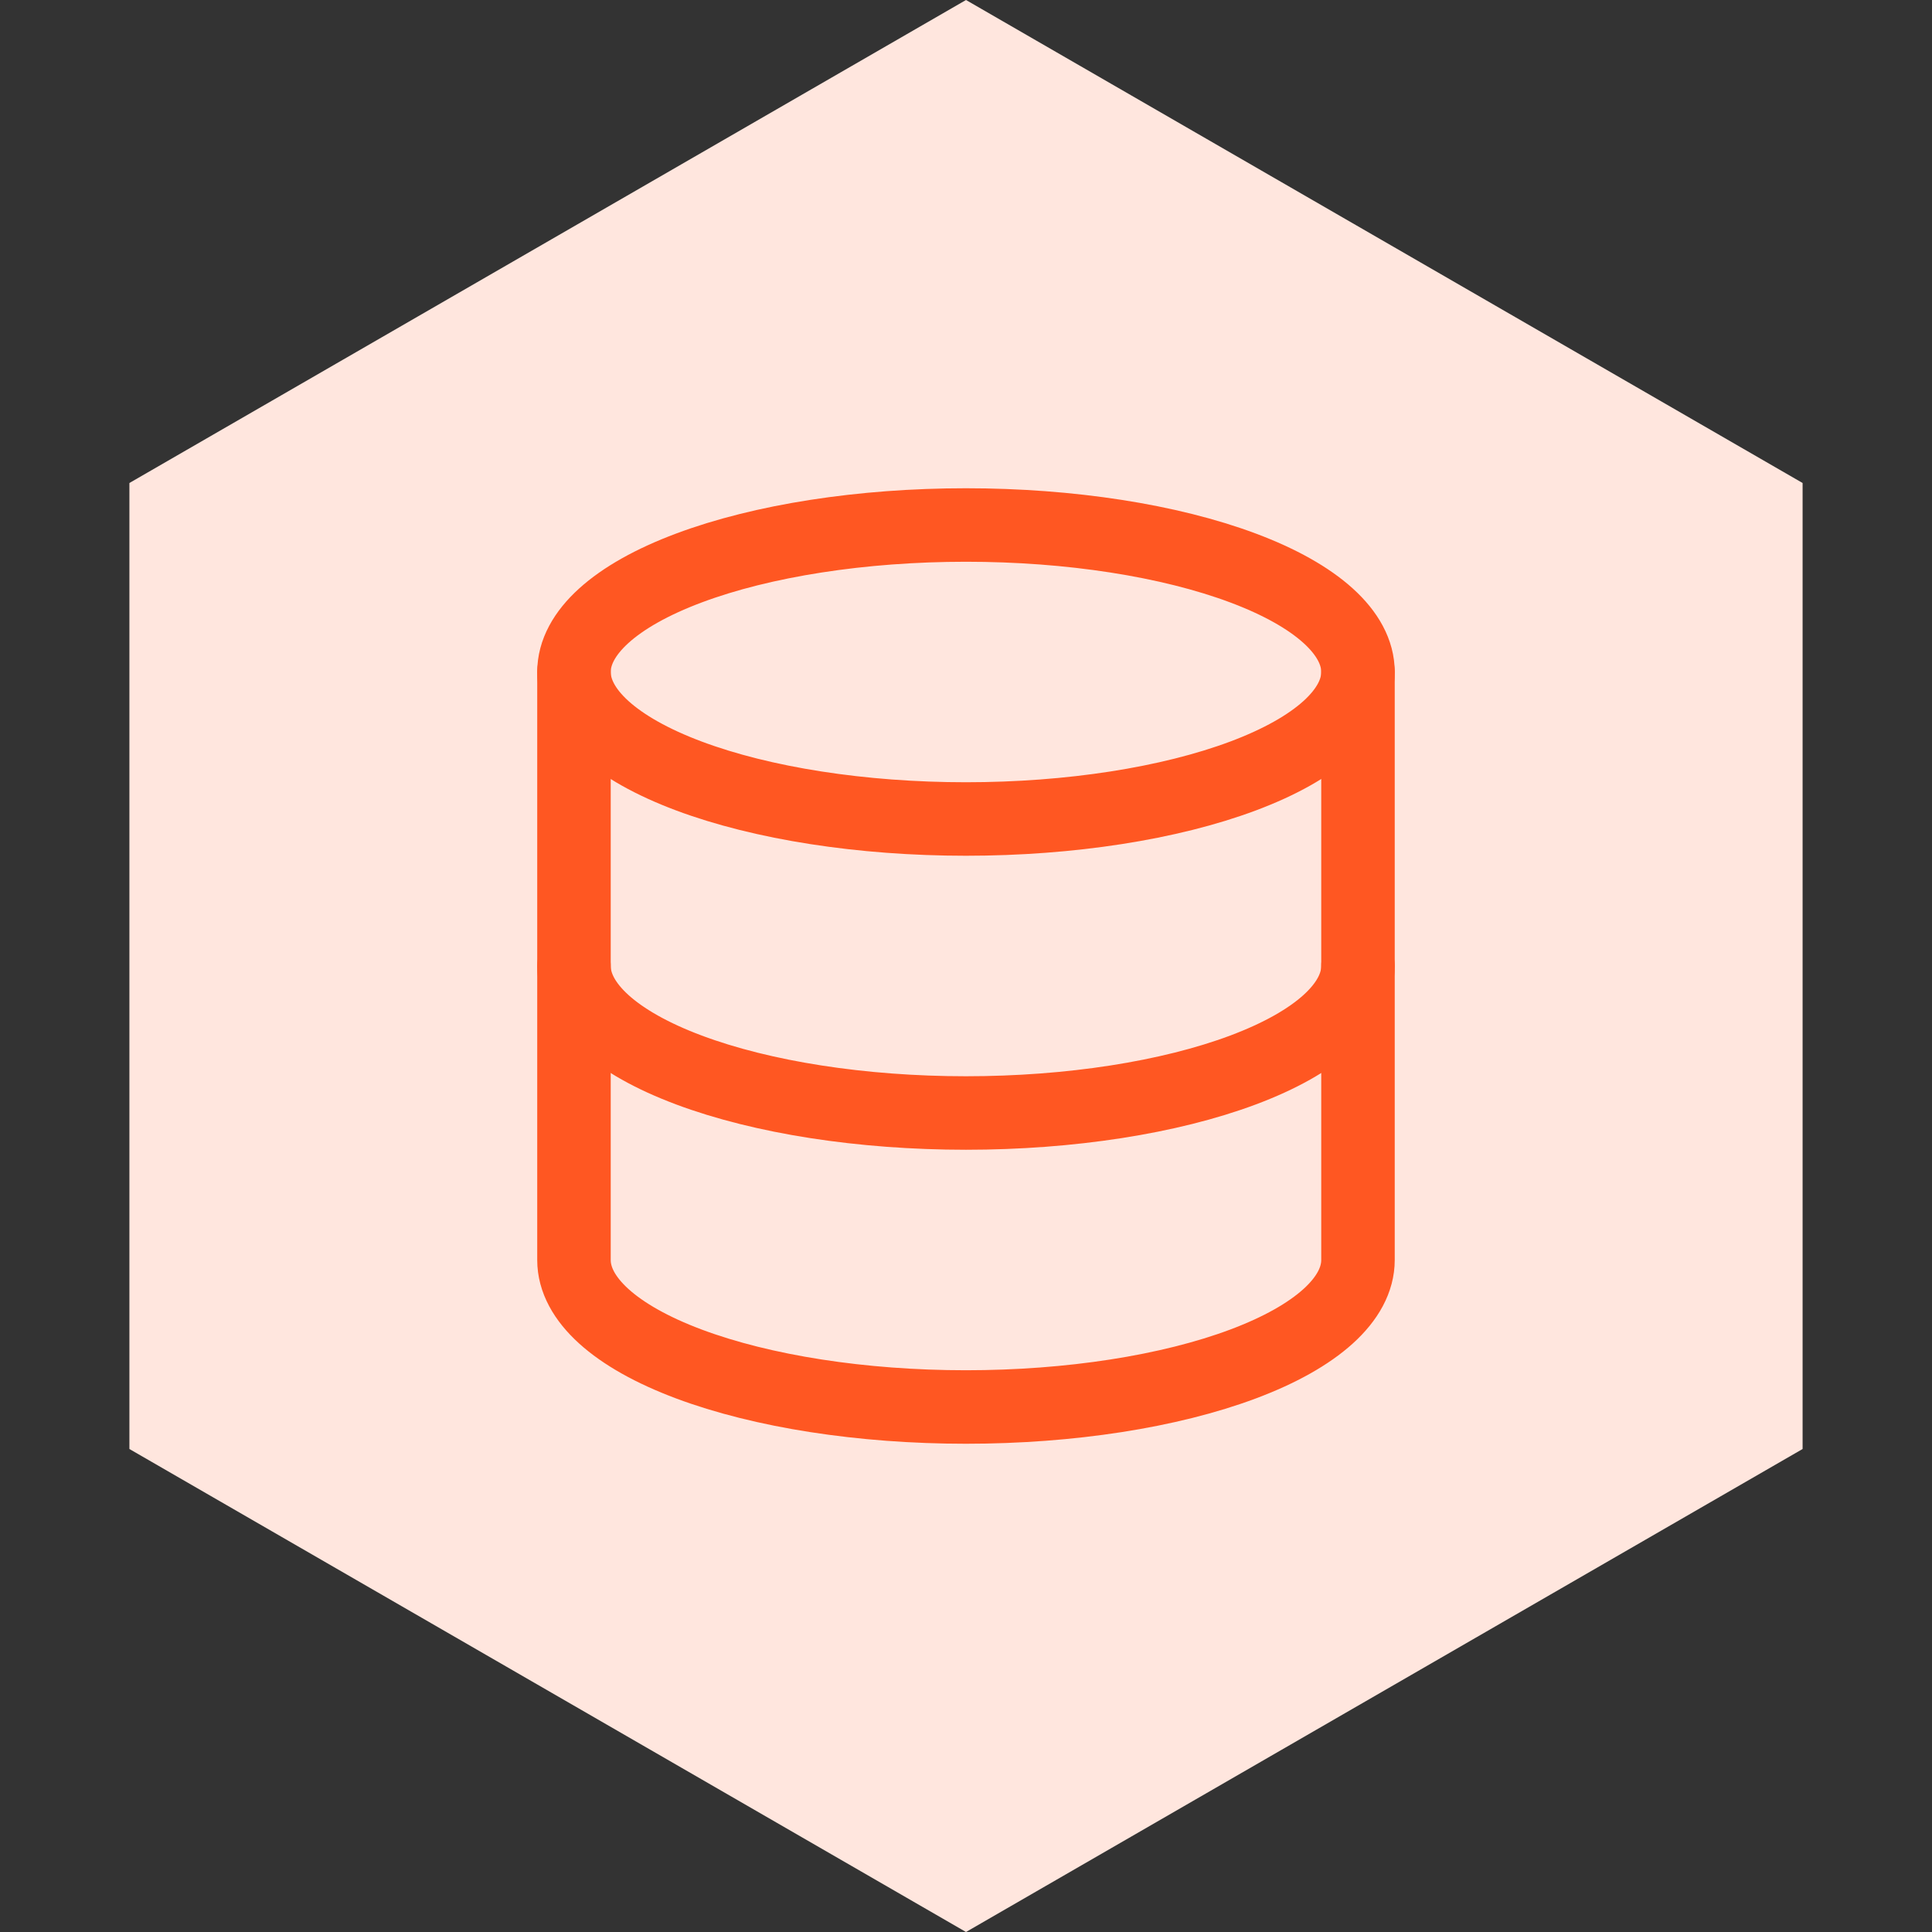
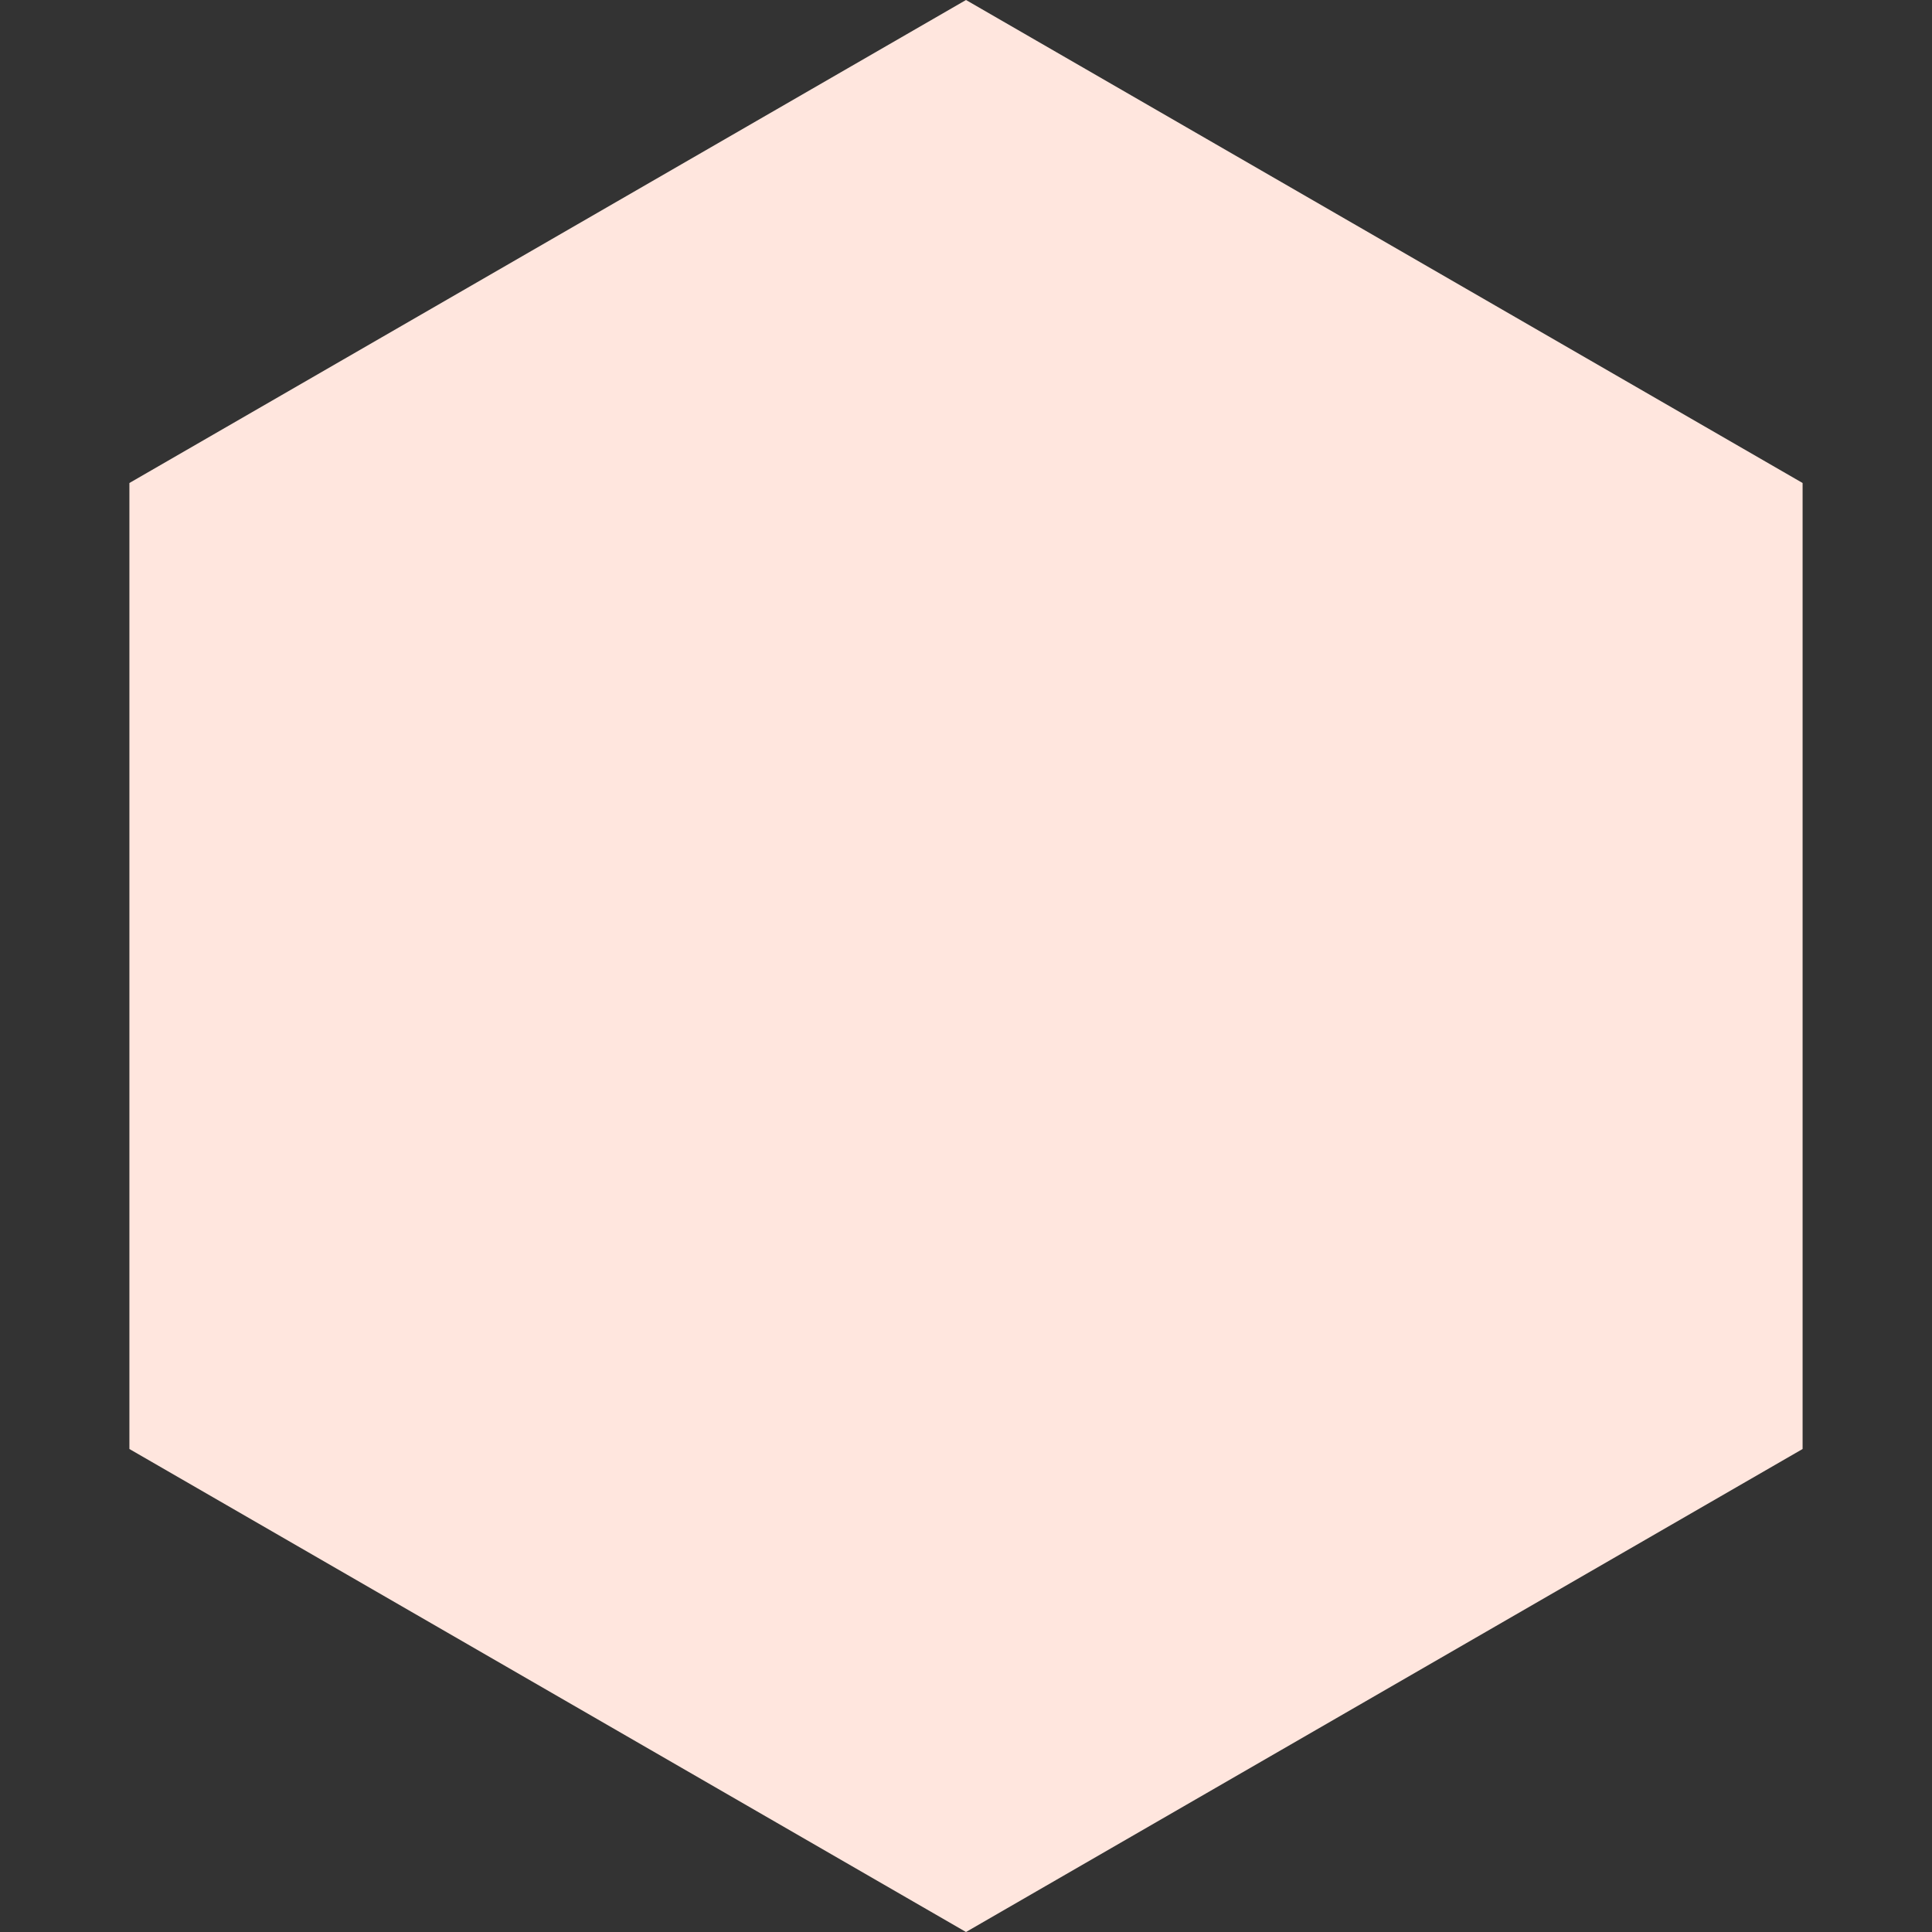
<svg xmlns="http://www.w3.org/2000/svg" width="46" height="46" viewBox="0 0 46 46" fill="none">
  <rect x="0" y="0" width="46" height="46" fill="#333333" stroke="none" />
  <path d="M23 0L42.919 11.5V34.5L23 46L3.081 34.5V11.5L23 0Z" fill="#FFE6DE" />
  <g clip-path="url(#clip0_252_716)">
-     <path d="M13.666 16C13.666 16.928 14.649 17.819 16.4 18.475C18.15 19.131 20.524 19.5 22.999 19.5C25.475 19.5 27.849 19.131 29.599 18.475C31.349 17.819 32.333 16.928 32.333 16C32.333 15.072 31.349 14.181 29.599 13.525C27.849 12.869 25.475 12.5 22.999 12.5C20.524 12.5 18.15 12.869 16.4 13.525C14.649 14.181 13.666 15.072 13.666 16Z" stroke="#FF5722" stroke-width="1.75" stroke-linecap="round" stroke-linejoin="round" />
-     <path d="M13.666 16V23C13.666 23.928 14.649 24.819 16.4 25.475C18.15 26.131 20.524 26.5 22.999 26.5C25.475 26.5 27.849 26.131 29.599 25.475C31.349 24.819 32.333 23.928 32.333 23V16" stroke="#FF5722" stroke-width="1.75" stroke-linecap="round" stroke-linejoin="round" />
-     <path d="M13.666 23V30C13.666 30.928 14.649 31.819 16.4 32.475C18.15 33.131 20.524 33.5 22.999 33.5C25.475 33.5 27.849 33.131 29.599 32.475C31.349 31.819 32.333 30.928 32.333 30V23" stroke="#FF5722" stroke-width="1.75" stroke-linecap="round" stroke-linejoin="round" />
-   </g>
+     </g>
  <defs>
    <clipPath id="clip0_252_716">
      <rect width="28" height="28" fill="white" transform="translate(9 9)" />
    </clipPath>
  </defs>
</svg>